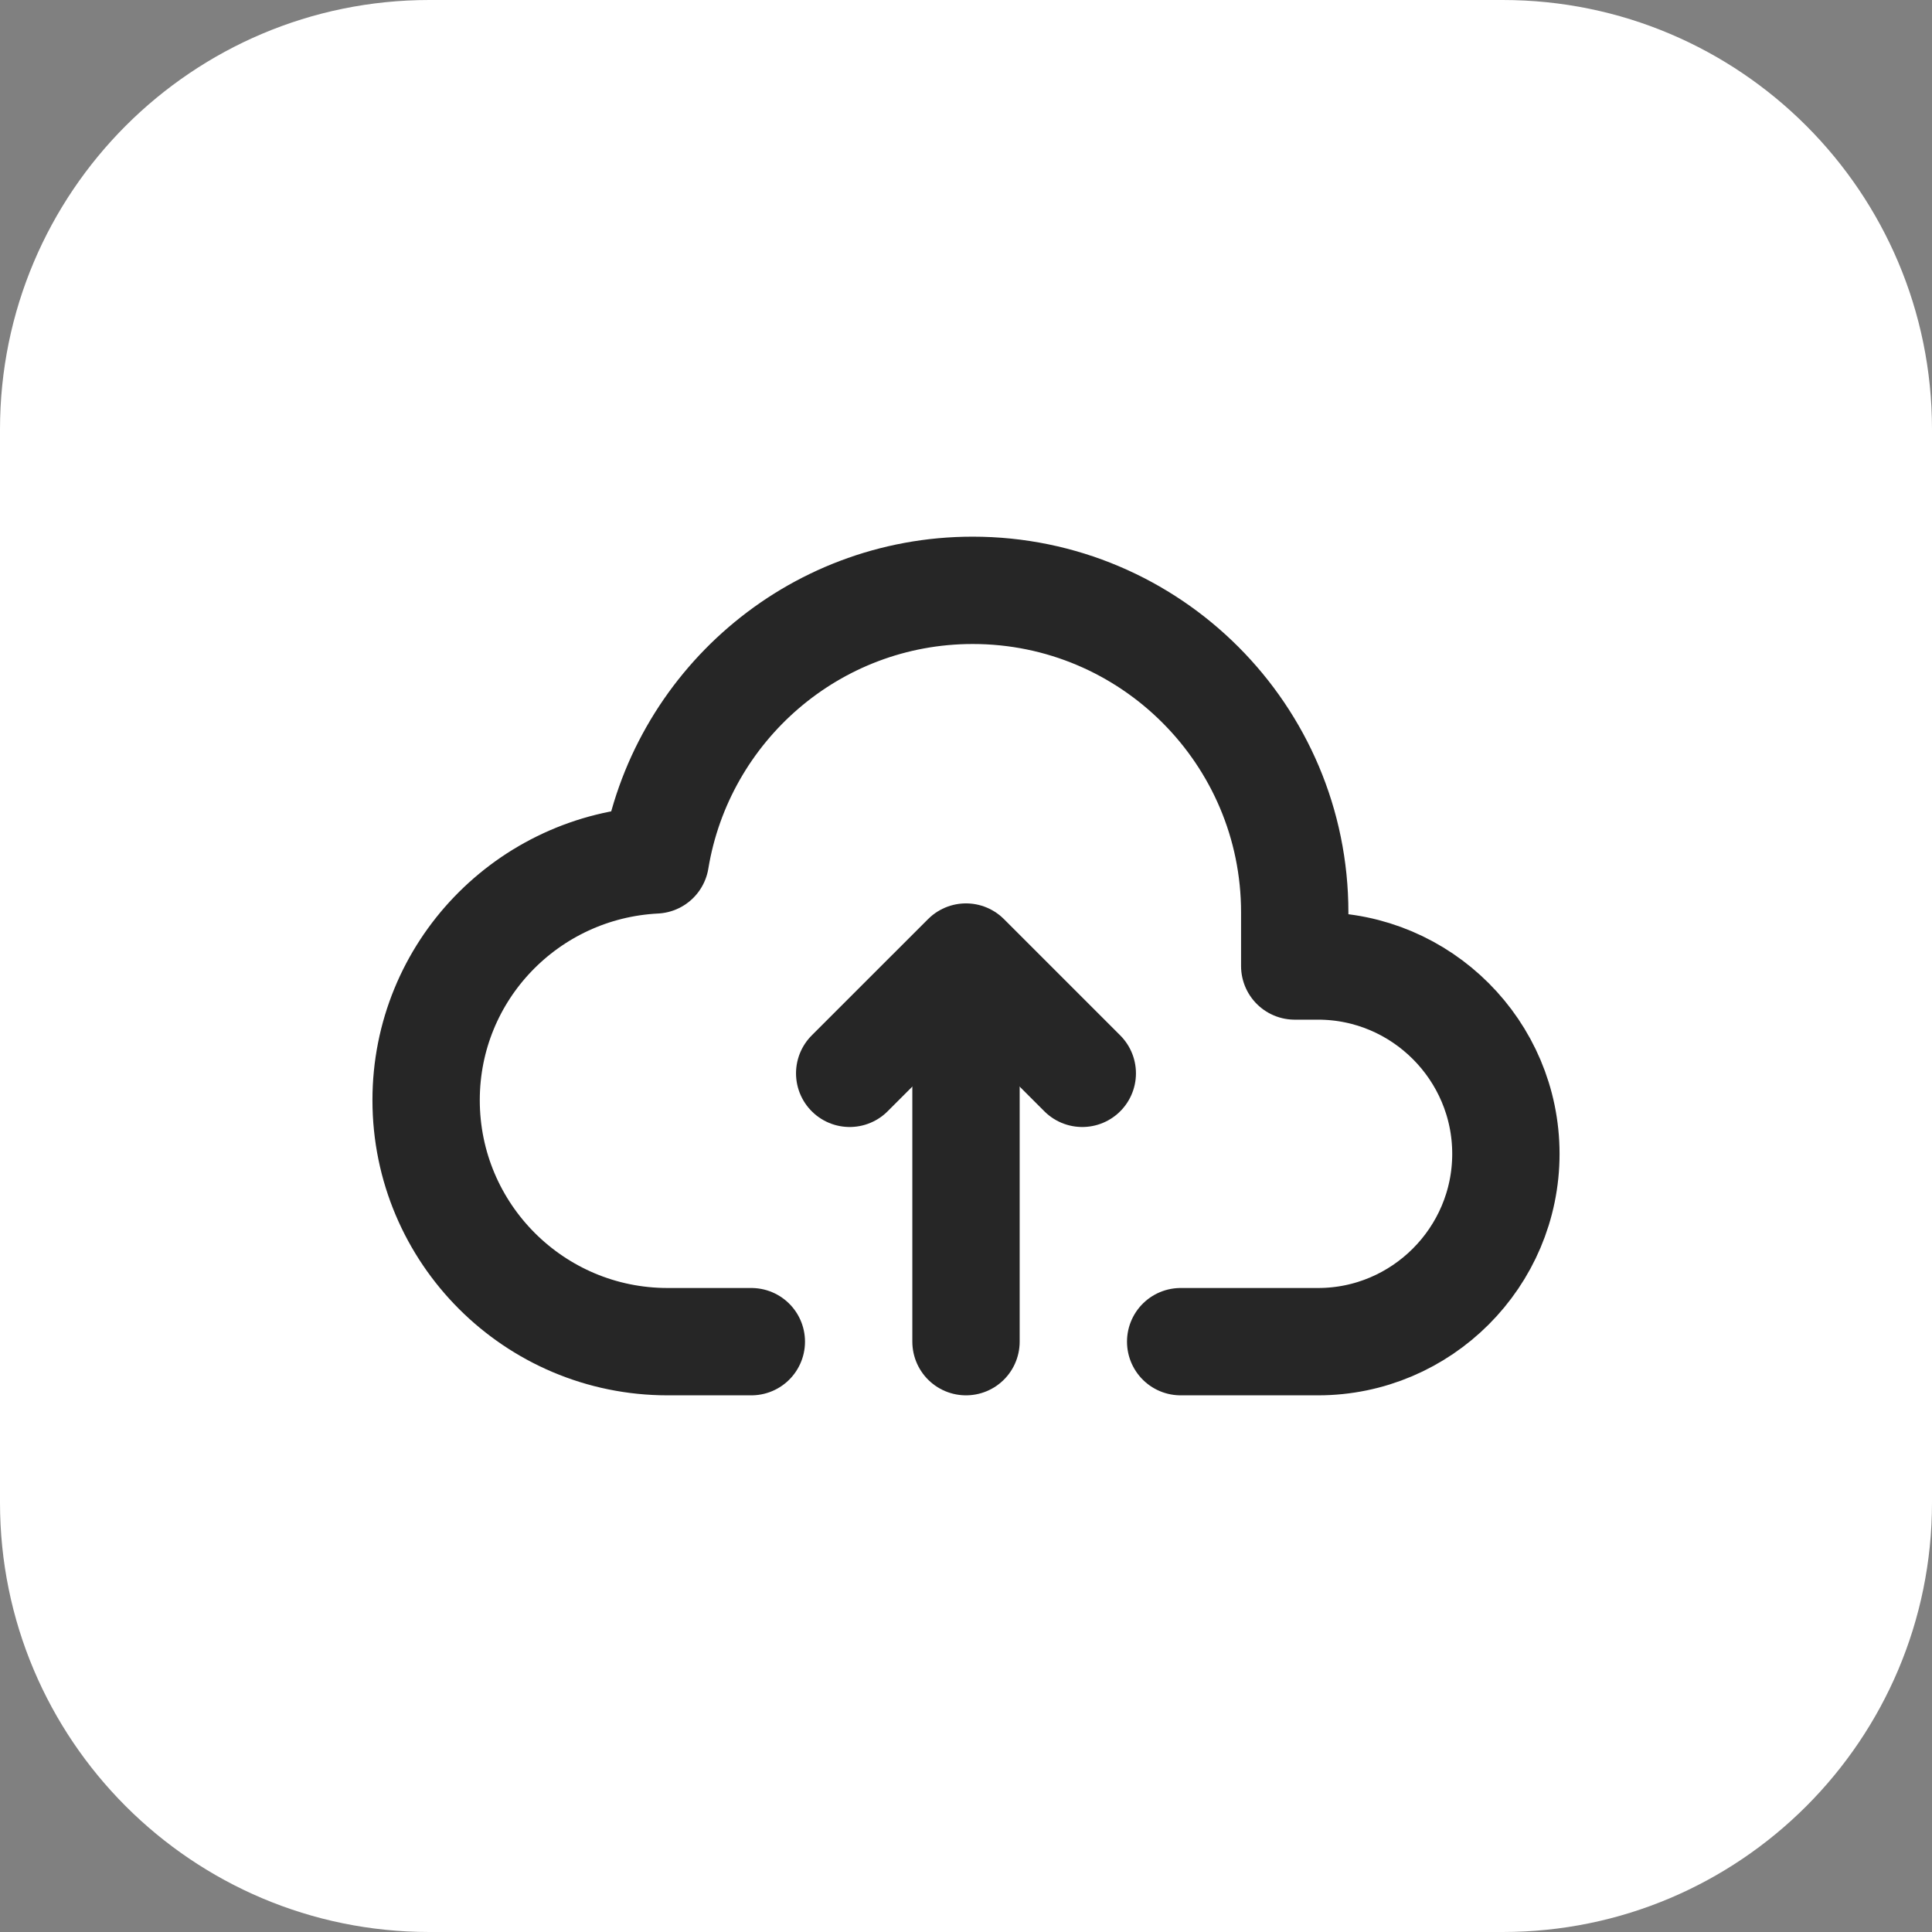
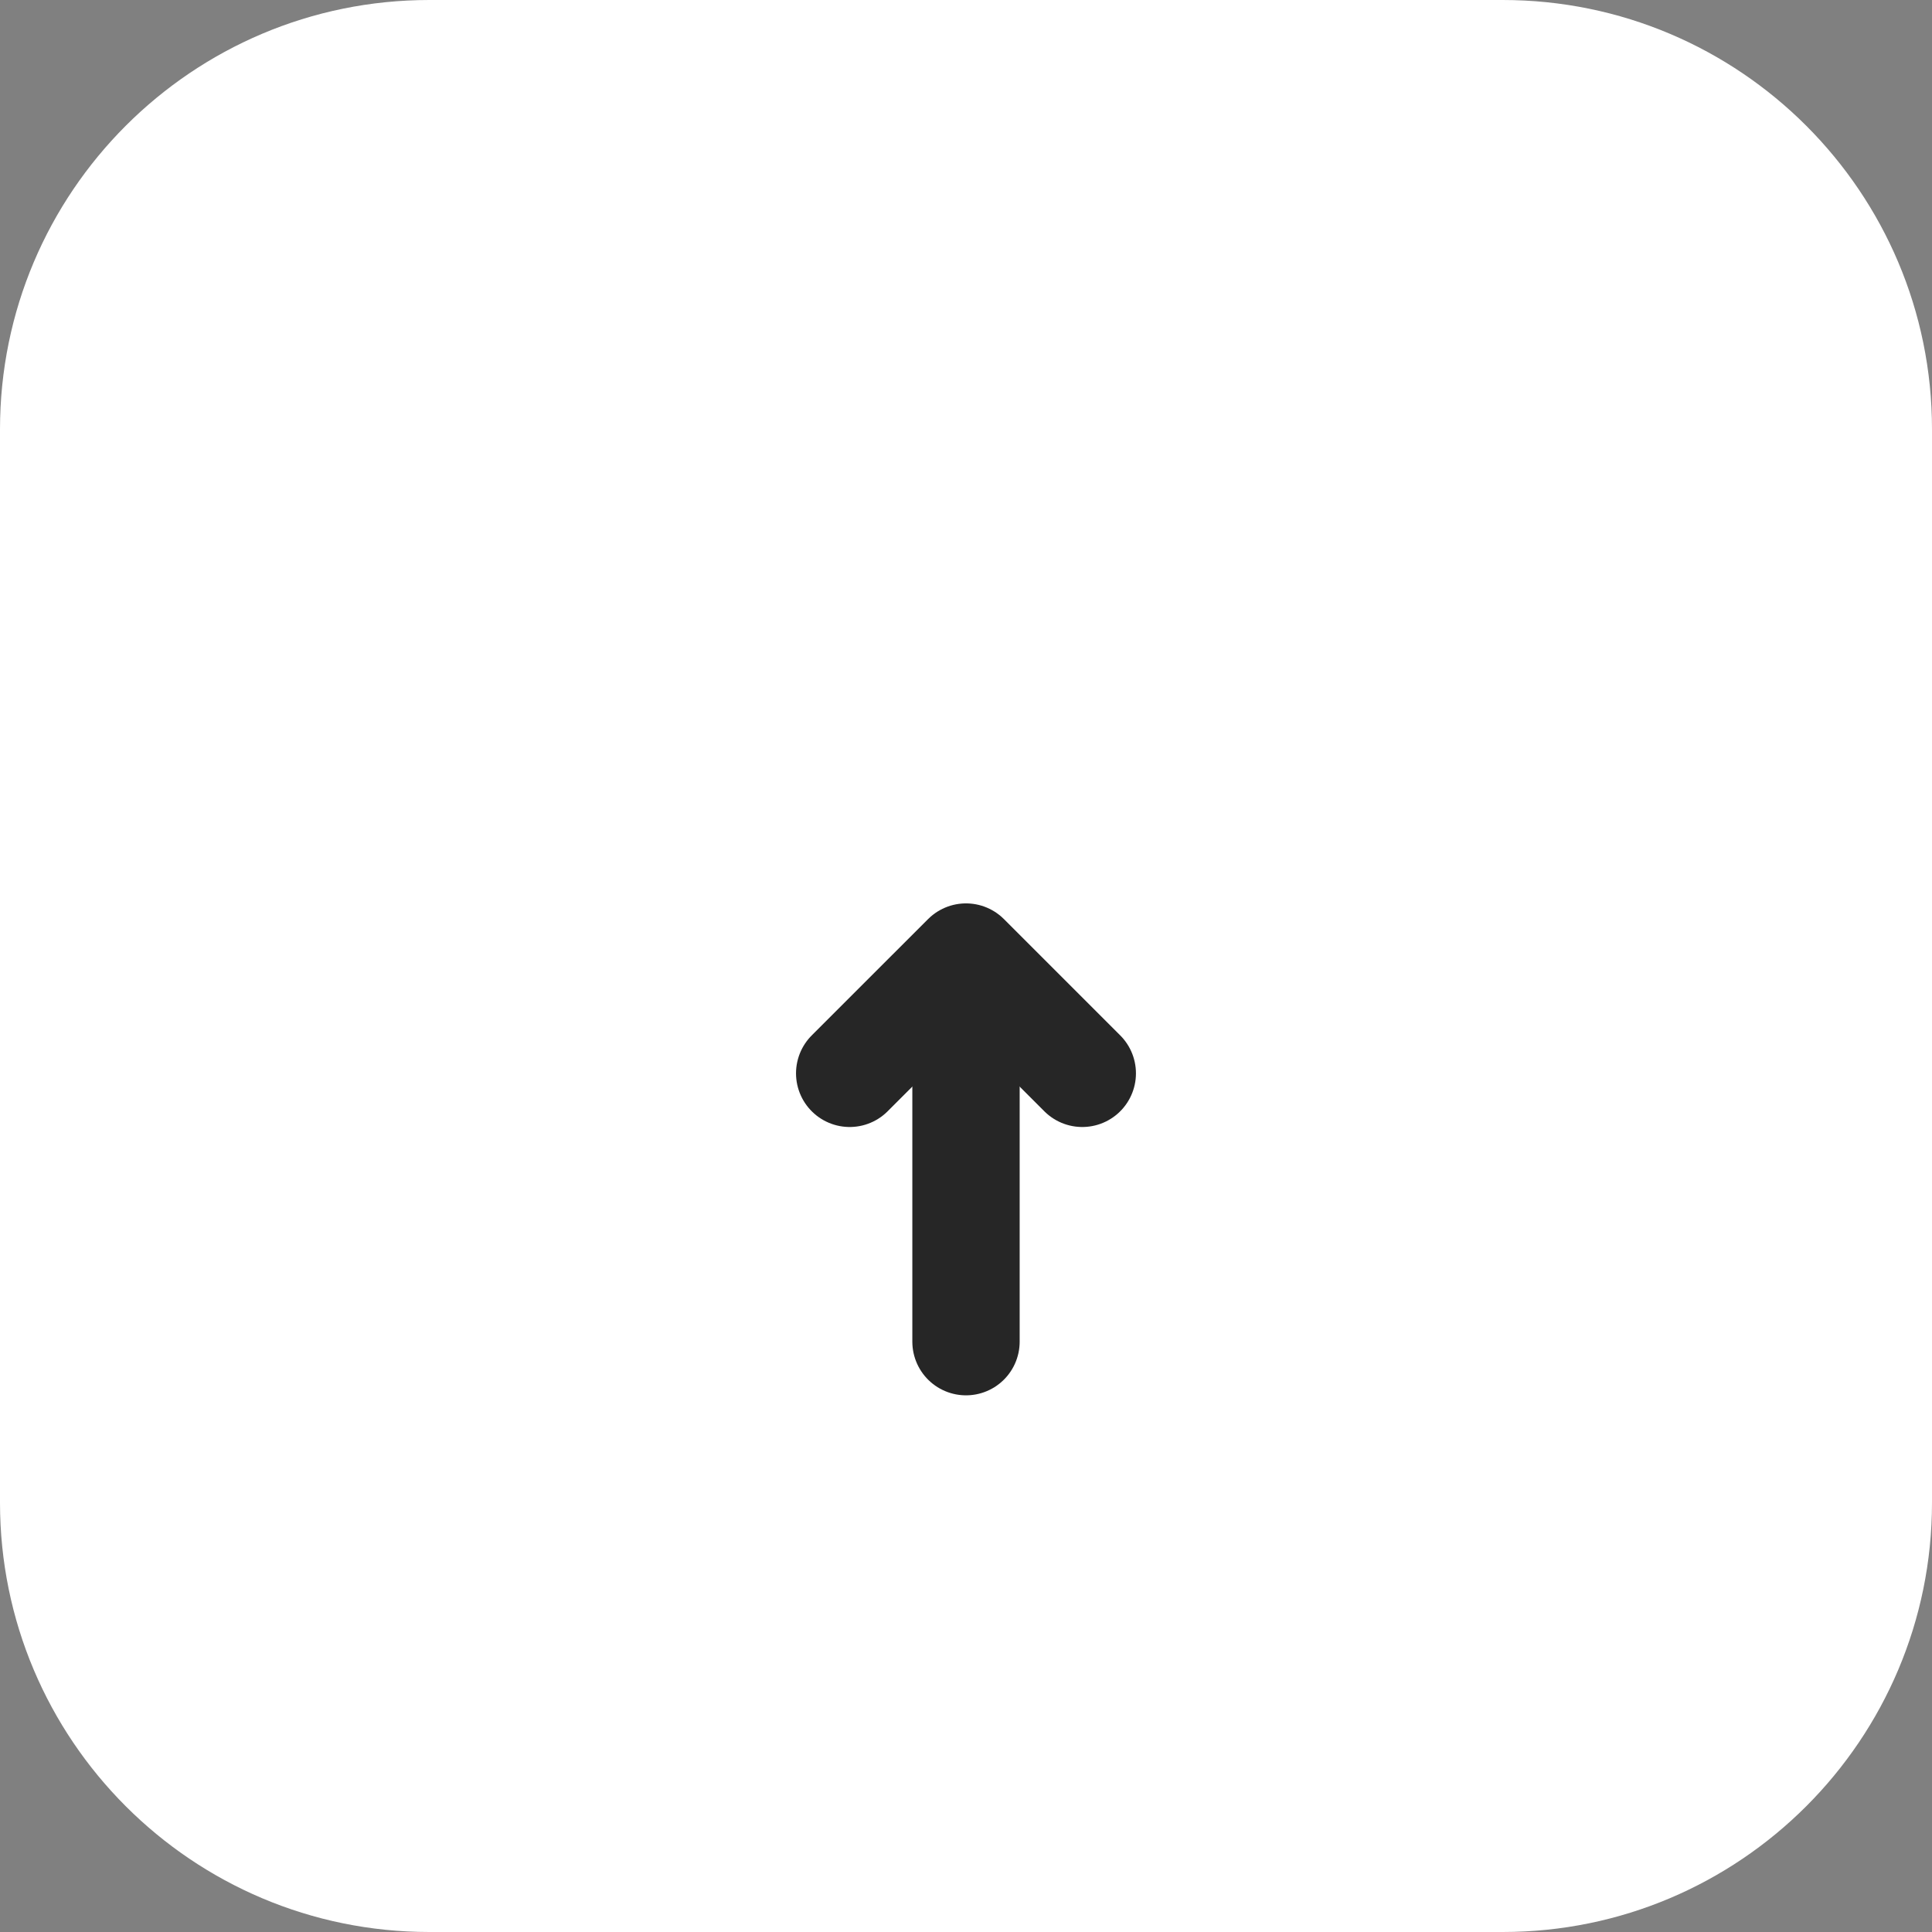
<svg xmlns="http://www.w3.org/2000/svg" width="54" height="54" viewBox="0 0 54 54" fill="none">
  <rect x="0" y="0" width="54" height="54" fill="#808080" stroke="none" />
  <path d="M0 12C0 5.373 5.373 0 12 0H42C48.627 0 54 5.373 54 12V42C54 48.627 48.627 54 42 54H12C5.373 54 0 48.627 0 42V12Z" fill="white" />
  <g clip-path="url(#clip0_4496_11019)">
    <path d="M27 37.5V27" stroke="#262626" stroke-width="3" stroke-linecap="round" stroke-linejoin="round" />
    <path d="M23.749 30L27 26.75L30.25 30" stroke="#262626" stroke-width="3" stroke-linecap="round" stroke-linejoin="round" />
-     <path d="M33 37.5H36.84C39.732 37.5 42.09 35.142 42.09 32.25C42.09 29.358 39.732 27 36.84 27H36.188V25.5C36.188 20.535 32.153 16.5 27.188 16.5C22.722 16.5 19.02 19.767 18.318 24.035C14.753 24.216 11.91 27.14 11.91 30.75C11.91 34.477 14.933 37.5 18.66 37.5H21" stroke="#262626" stroke-width="3" stroke-linecap="round" stroke-linejoin="round" />
  </g>
  <defs>
    <clipPath id="clip0_4496_11019">
      <rect width="36" height="36" fill="white" transform="translate(9 9)" />
    </clipPath>
  </defs>
</svg>